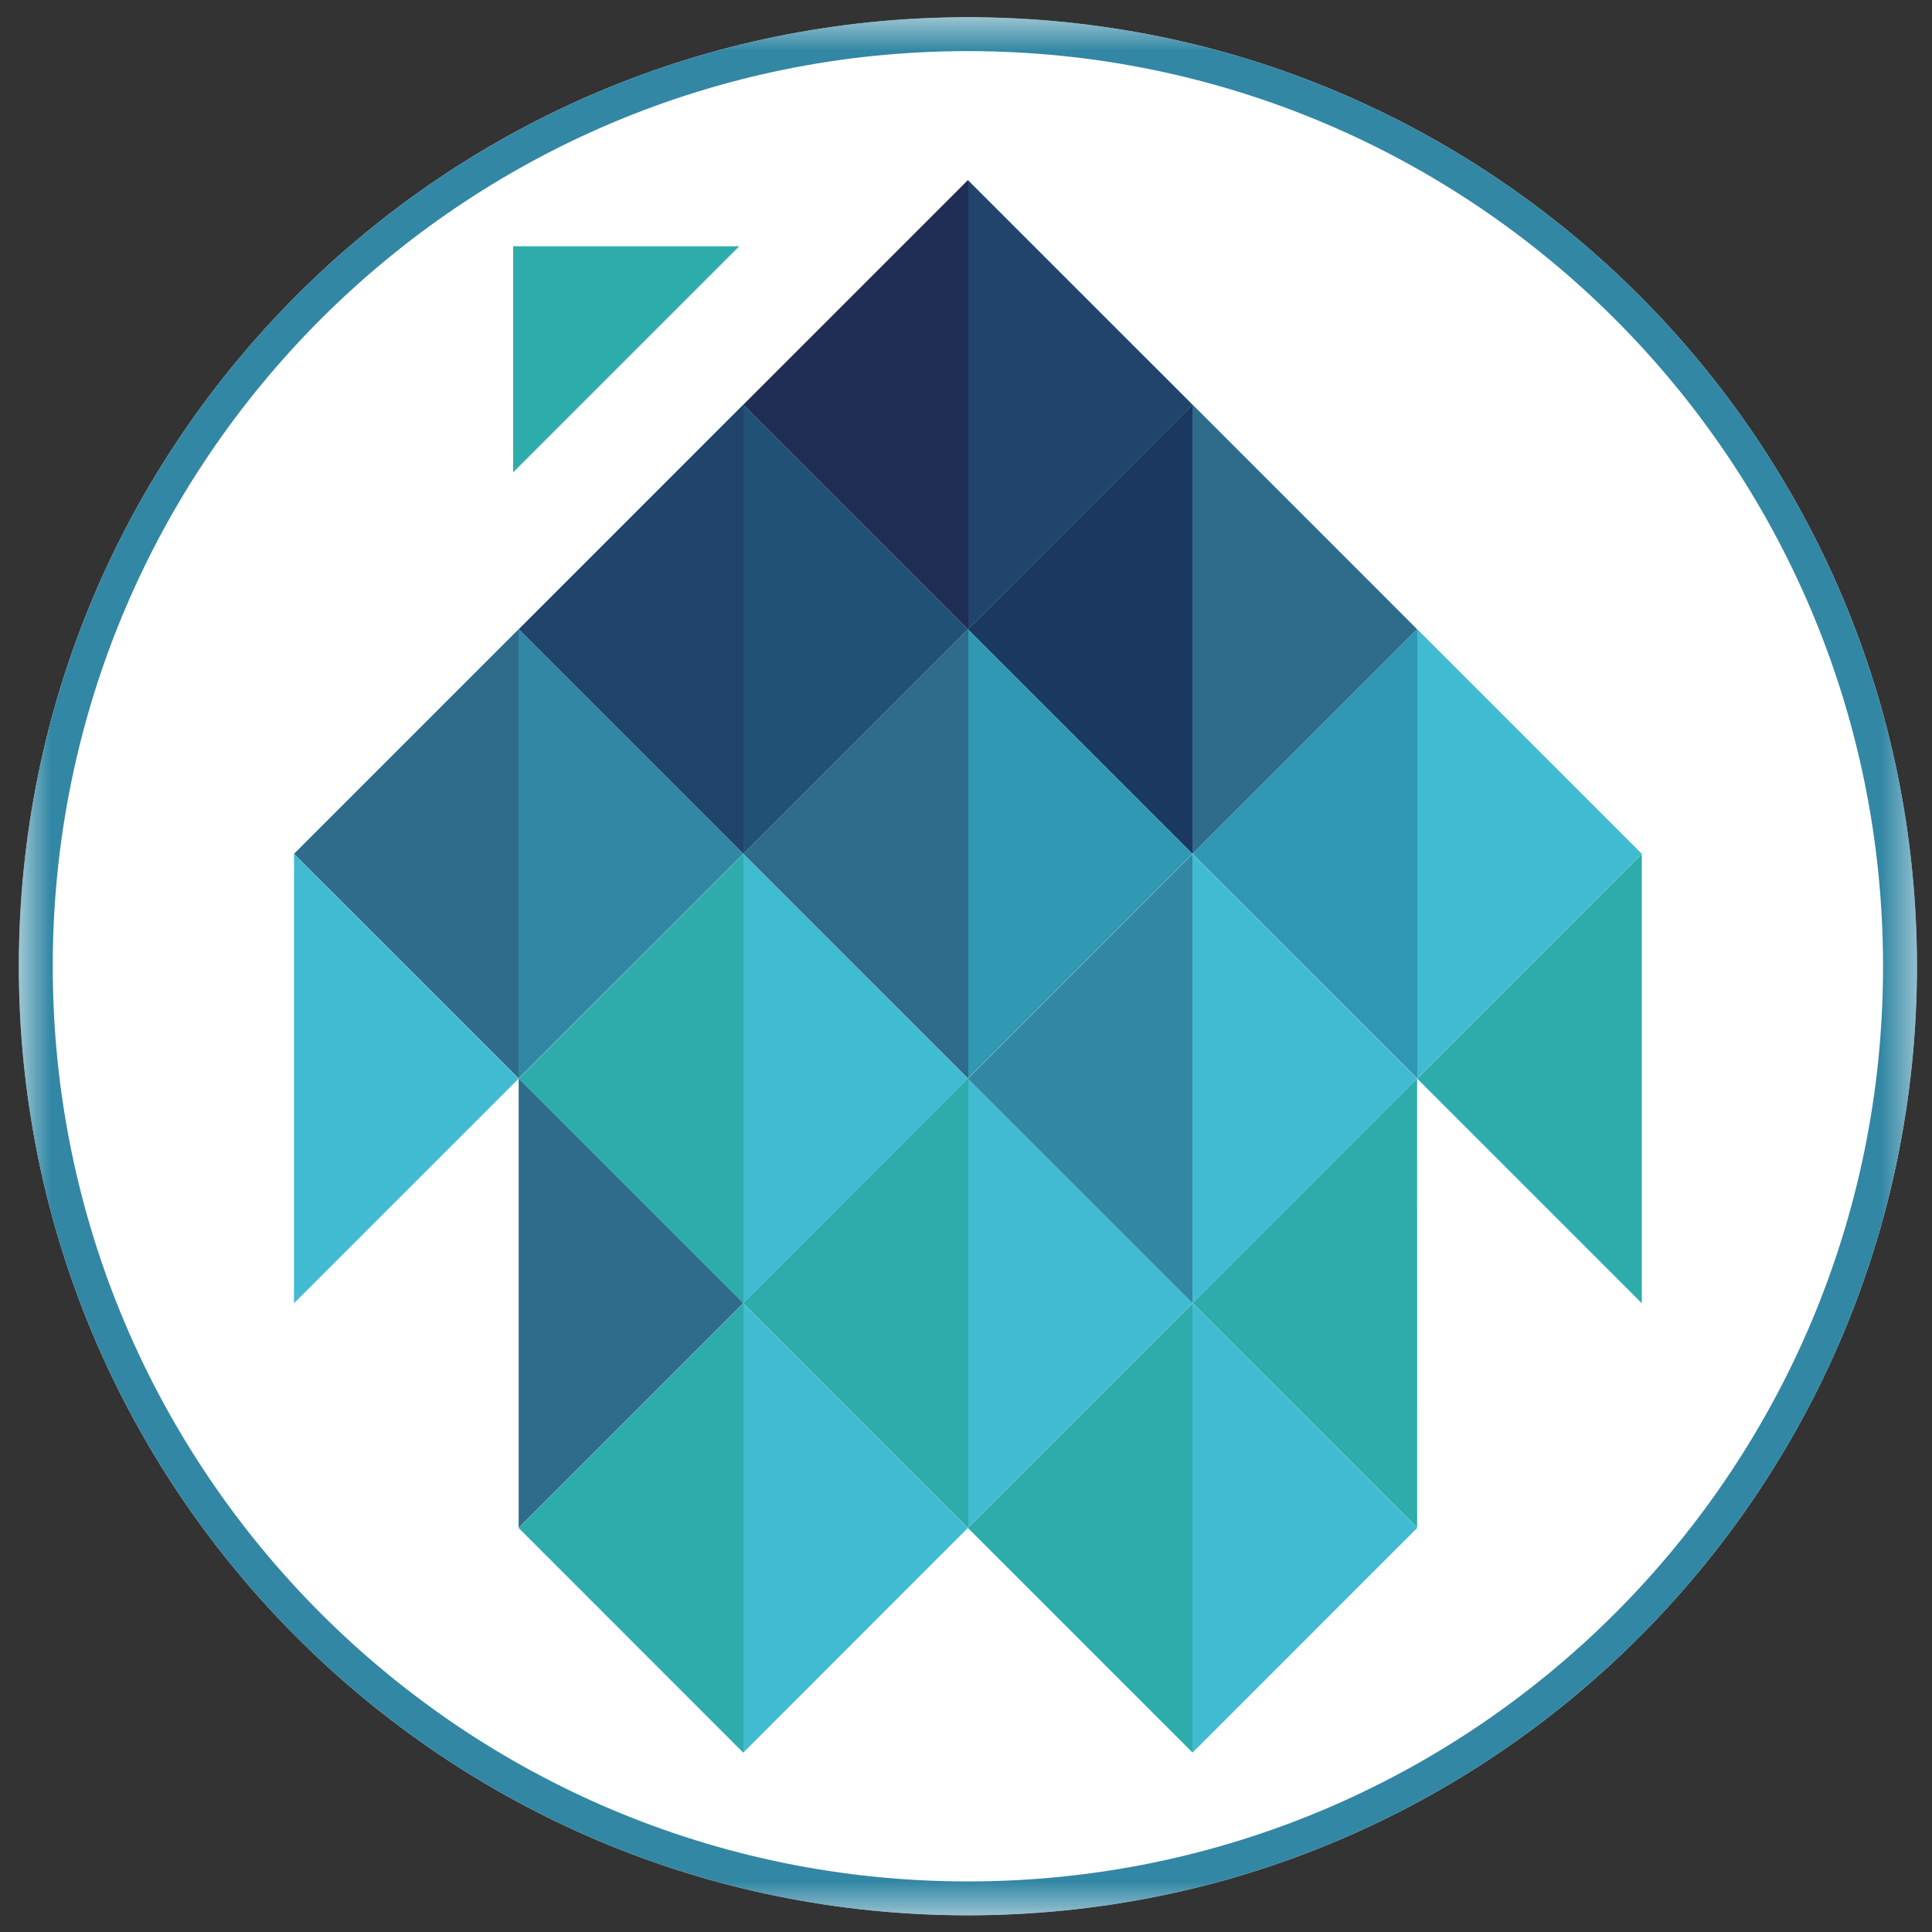
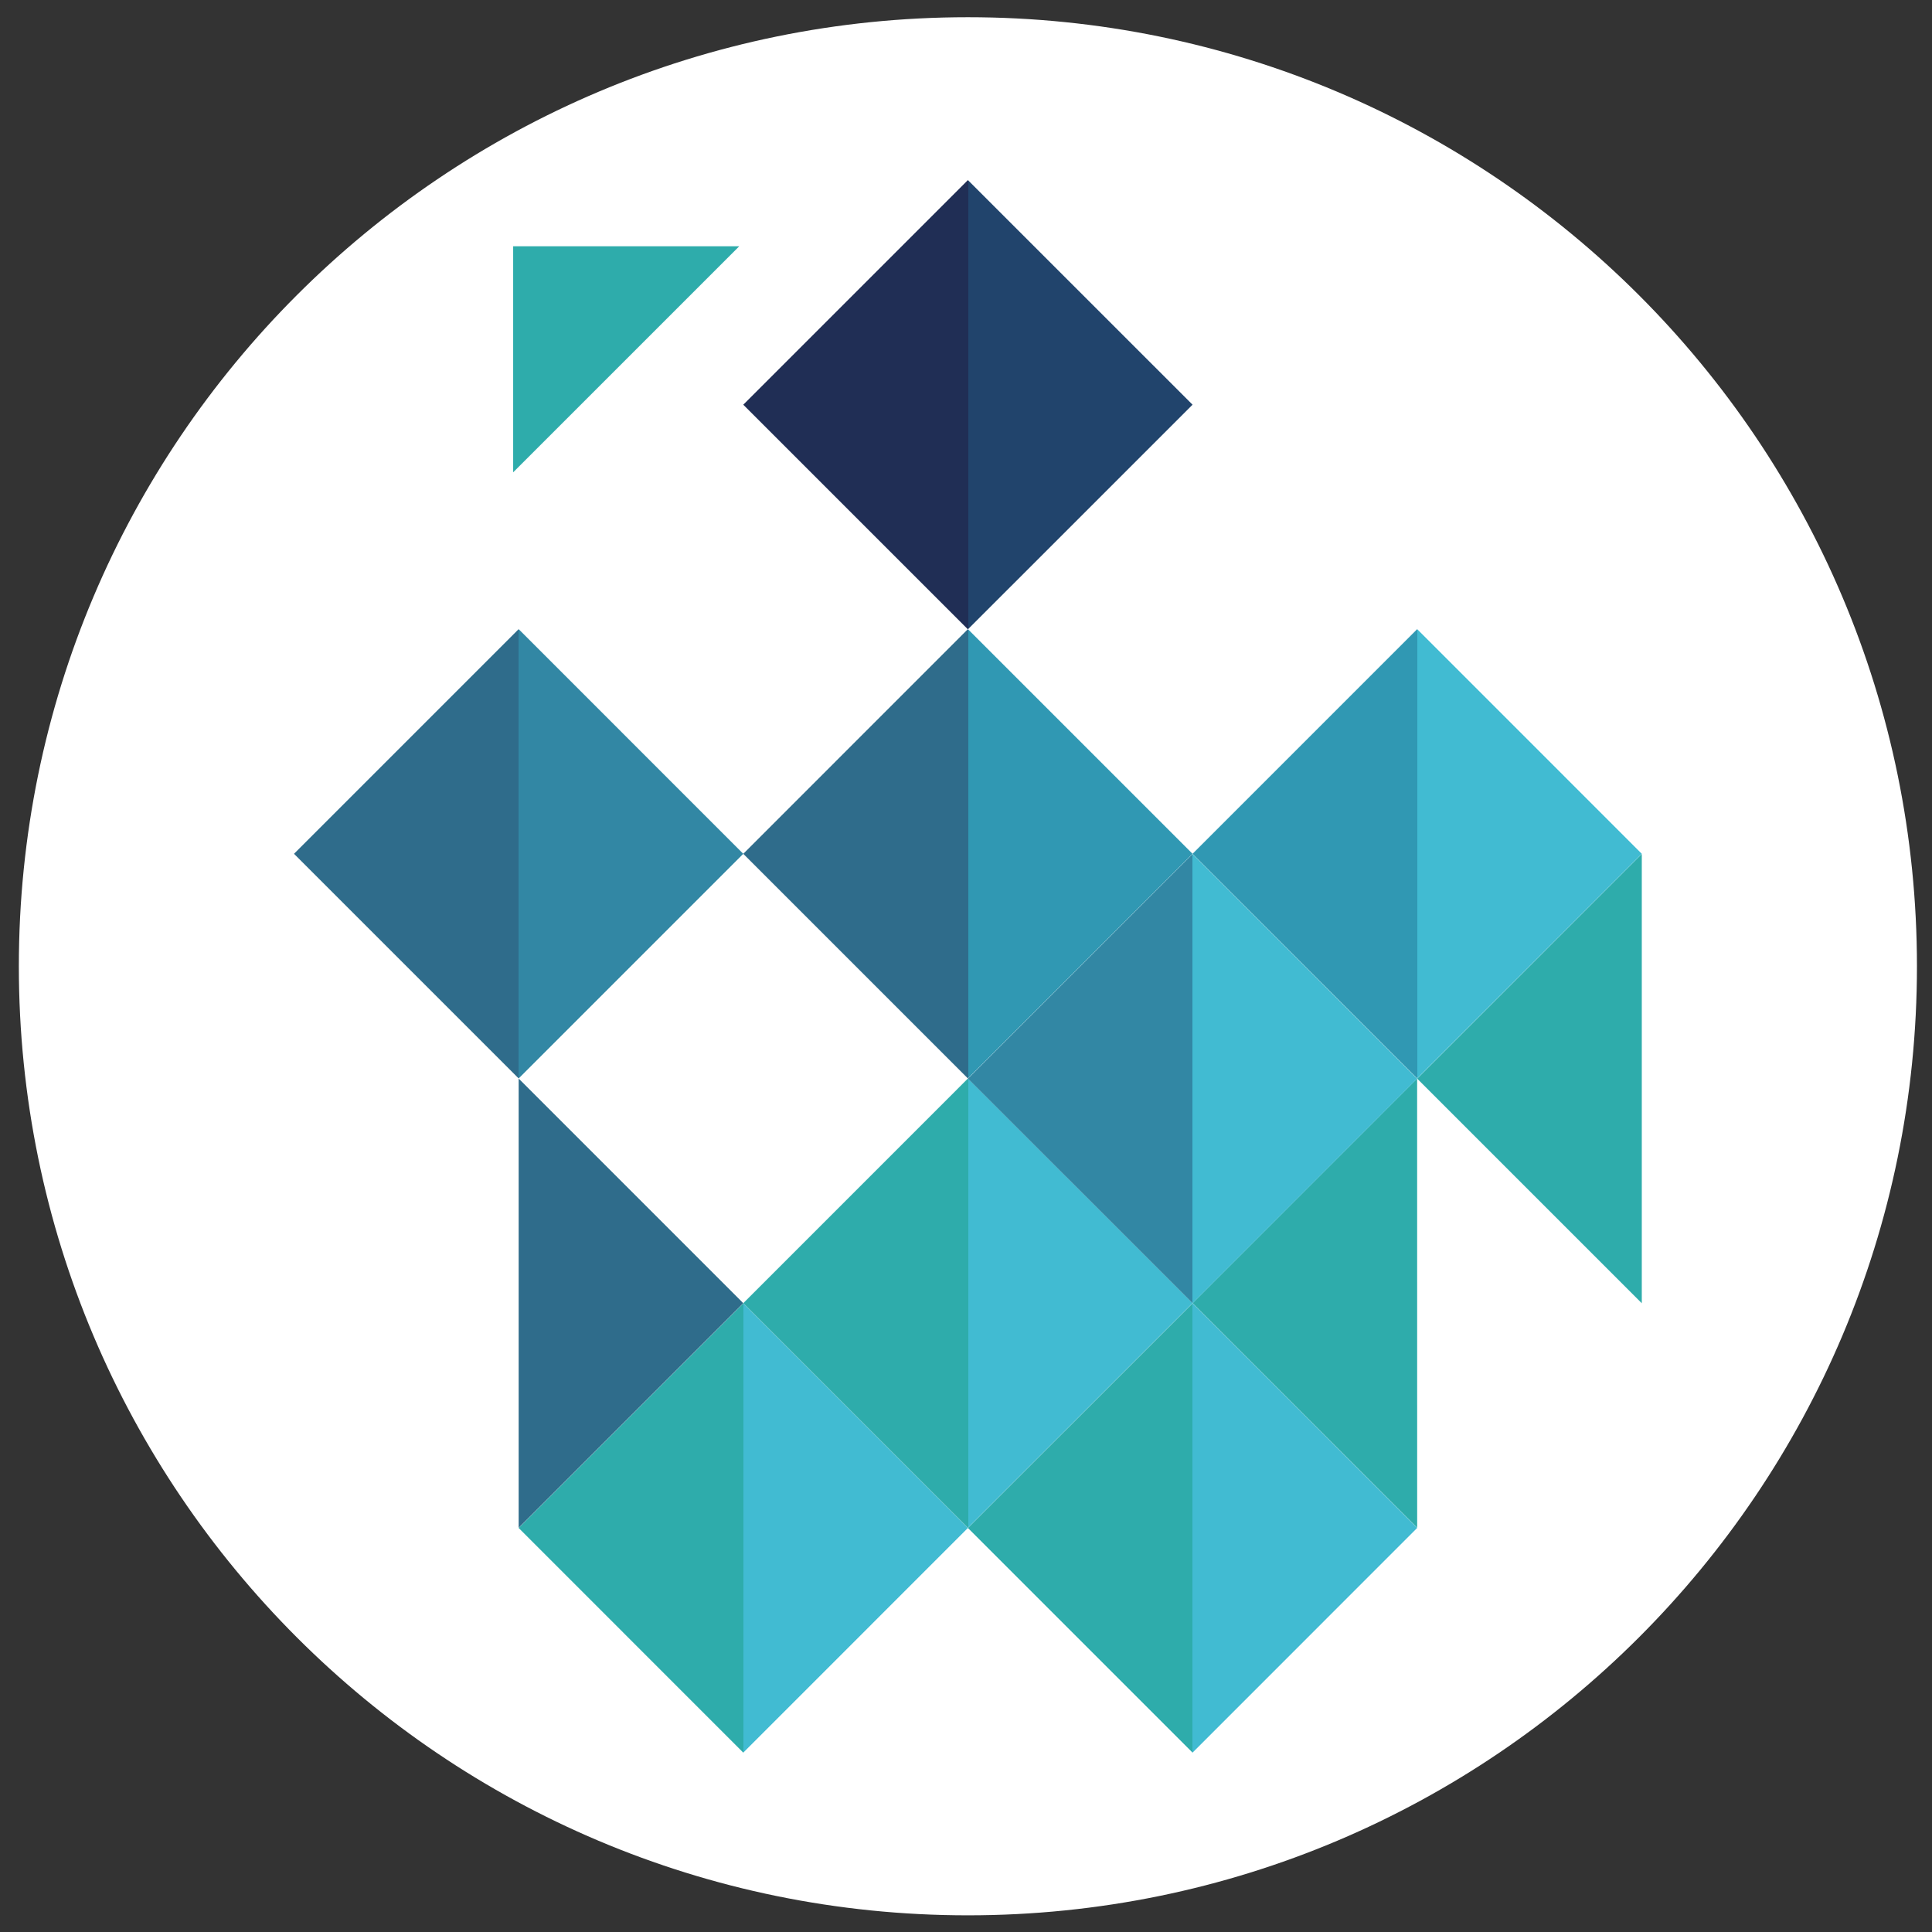
<svg xmlns="http://www.w3.org/2000/svg" width="57" height="57" fill="none" viewBox="0 0 57 57">
  <rect x="0" y="0" width="57" height="57" fill="#333333" stroke="none" />
  <g clip-path="url(#a)">
    <path fill="#fff" d="M56.556 28.508c0-15.464-12.536-28-28-28s-28 12.536-28 28 12.536 28 28 28 28-12.536 28-28" />
    <mask id="b" width="57" height="57" x="0" y="0" maskUnits="userSpaceOnUse" style="mask-type:luminance">
      <path fill="#fff" d="M56.556.508h-56v56h56z" />
    </mask>
    <g mask="url(#b)">
-       <path fill="#fff" stroke="#3287a4" d="M28.556 1.008c15.188 0 27.5 12.312 27.5 27.5s-12.312 27.5-27.5 27.5-27.5-12.312-27.5-27.5 12.313-27.5 27.5-27.5Z" />
      <path fill="url(#c)" d="m35.184 11.94-6.628-6.627-6.627 6.627 6.627 6.627z" />
-       <path fill="url(#d)" d="m41.81 18.565-6.626-6.628-6.628 6.628 6.628 6.627z" />
-       <path fill="url(#e)" d="m28.556 18.565-6.627-6.628-6.627 6.628 6.627 6.627z" />
      <path fill="url(#f)" d="m21.929 25.19-6.627-6.628-6.628 6.628 6.628 6.627z" />
-       <path fill="url(#g)" d="m28.556 31.823-6.627-6.628-6.627 6.628 6.627 6.627z" />
      <path fill="url(#h)" d="m28.556 45.08-6.627-6.627-6.627 6.627 6.627 6.628z" />
-       <path fill="#41bbd2" d="m8.674 25.195 6.628 6.628-6.628 6.627z" />
      <path fill="#2eacab" d="m48.438 25.195-6.627 6.628 6.627 6.627zM21.81 7.266h-6.67v6.669z" />
      <path fill="#2f6c8b" d="m15.302 31.82 6.627 6.628-6.627 6.627z" />
      <path fill="#2eacab" d="m41.81 31.82-6.626 6.628 6.627 6.627z" />
      <path fill="url(#i)" d="m41.81 45.08-6.626-6.627-6.628 6.627 6.628 6.628z" />
      <path fill="url(#j)" d="m35.184 38.448-6.628-6.628-6.627 6.628 6.627 6.627z" />
      <path fill="url(#k)" d="m41.81 31.823-6.626-6.628-6.628 6.628 6.628 6.627z" />
      <path fill="url(#l)" d="m35.184 25.19-6.628-6.628-6.627 6.628 6.627 6.627z" />
      <path fill="url(#m)" d="m48.438 25.19-6.627-6.628-6.627 6.628 6.627 6.627z" />
    </g>
  </g>
  <defs>
    <linearGradient id="c" x1="22.094" x2="35.184" y1="11.94" y2="11.94" gradientUnits="userSpaceOnUse">
      <stop offset=".494" stop-color="#202e55" />
      <stop offset=".494" stop-color="#21446c" />
    </linearGradient>
    <linearGradient id="d" x1="28.721" x2="41.811" y1="18.565" y2="18.565" gradientUnits="userSpaceOnUse">
      <stop offset=".494" stop-color="#1b3860" />
      <stop offset=".494" stop-color="#2f6c8b" />
    </linearGradient>
    <linearGradient id="e" x1="15.467" x2="28.556" y1="18.565" y2="18.565" gradientUnits="userSpaceOnUse">
      <stop offset=".494" stop-color="#21446c" />
      <stop offset=".494" stop-color="#215175" />
    </linearGradient>
    <linearGradient id="f" x1="8.839" x2="21.929" y1="25.19" y2="25.19" gradientUnits="userSpaceOnUse">
      <stop offset=".494" stop-color="#2f6c8b" />
      <stop offset=".494" stop-color="#3287a4" />
    </linearGradient>
    <linearGradient id="g" x1="15.467" x2="28.556" y1="31.823" y2="31.823" gradientUnits="userSpaceOnUse">
      <stop offset=".494" stop-color="#2eacab" />
      <stop offset=".494" stop-color="#41bbd2" />
    </linearGradient>
    <linearGradient id="h" x1="15.467" x2="28.556" y1="45.08" y2="45.08" gradientUnits="userSpaceOnUse">
      <stop offset=".494" stop-color="#2eacab" />
      <stop offset=".494" stop-color="#41bbd2" />
    </linearGradient>
    <linearGradient id="i" x1="28.721" x2="41.811" y1="45.08" y2="45.081" gradientUnits="userSpaceOnUse">
      <stop offset=".494" stop-color="#2eacab" />
      <stop offset=".494" stop-color="#41bbd2" />
    </linearGradient>
    <linearGradient id="j" x1="22.094" x2="35.184" y1="38.448" y2="38.448" gradientUnits="userSpaceOnUse">
      <stop offset=".494" stop-color="#2eacab" />
      <stop offset=".494" stop-color="#41bbd2" />
    </linearGradient>
    <linearGradient id="k" x1="28.721" x2="41.811" y1="31.823" y2="31.823" gradientUnits="userSpaceOnUse">
      <stop offset=".494" stop-color="#3287a4" />
      <stop offset=".494" stop-color="#41bbd2" />
    </linearGradient>
    <linearGradient id="l" x1="22.094" x2="35.184" y1="25.19" y2="25.19" gradientUnits="userSpaceOnUse">
      <stop offset=".494" stop-color="#2f6c8b" />
      <stop offset=".494" stop-color="#3098b3" />
    </linearGradient>
    <linearGradient id="m" x1="35.349" x2="48.438" y1="25.19" y2="25.19" gradientUnits="userSpaceOnUse">
      <stop offset=".494" stop-color="#3098b3" />
      <stop offset=".494" stop-color="#41bbd2" />
    </linearGradient>
    <clipPath id="a">
      <path fill="#fff" d="M.556.508h56v56h-56z" />
    </clipPath>
  </defs>
</svg>